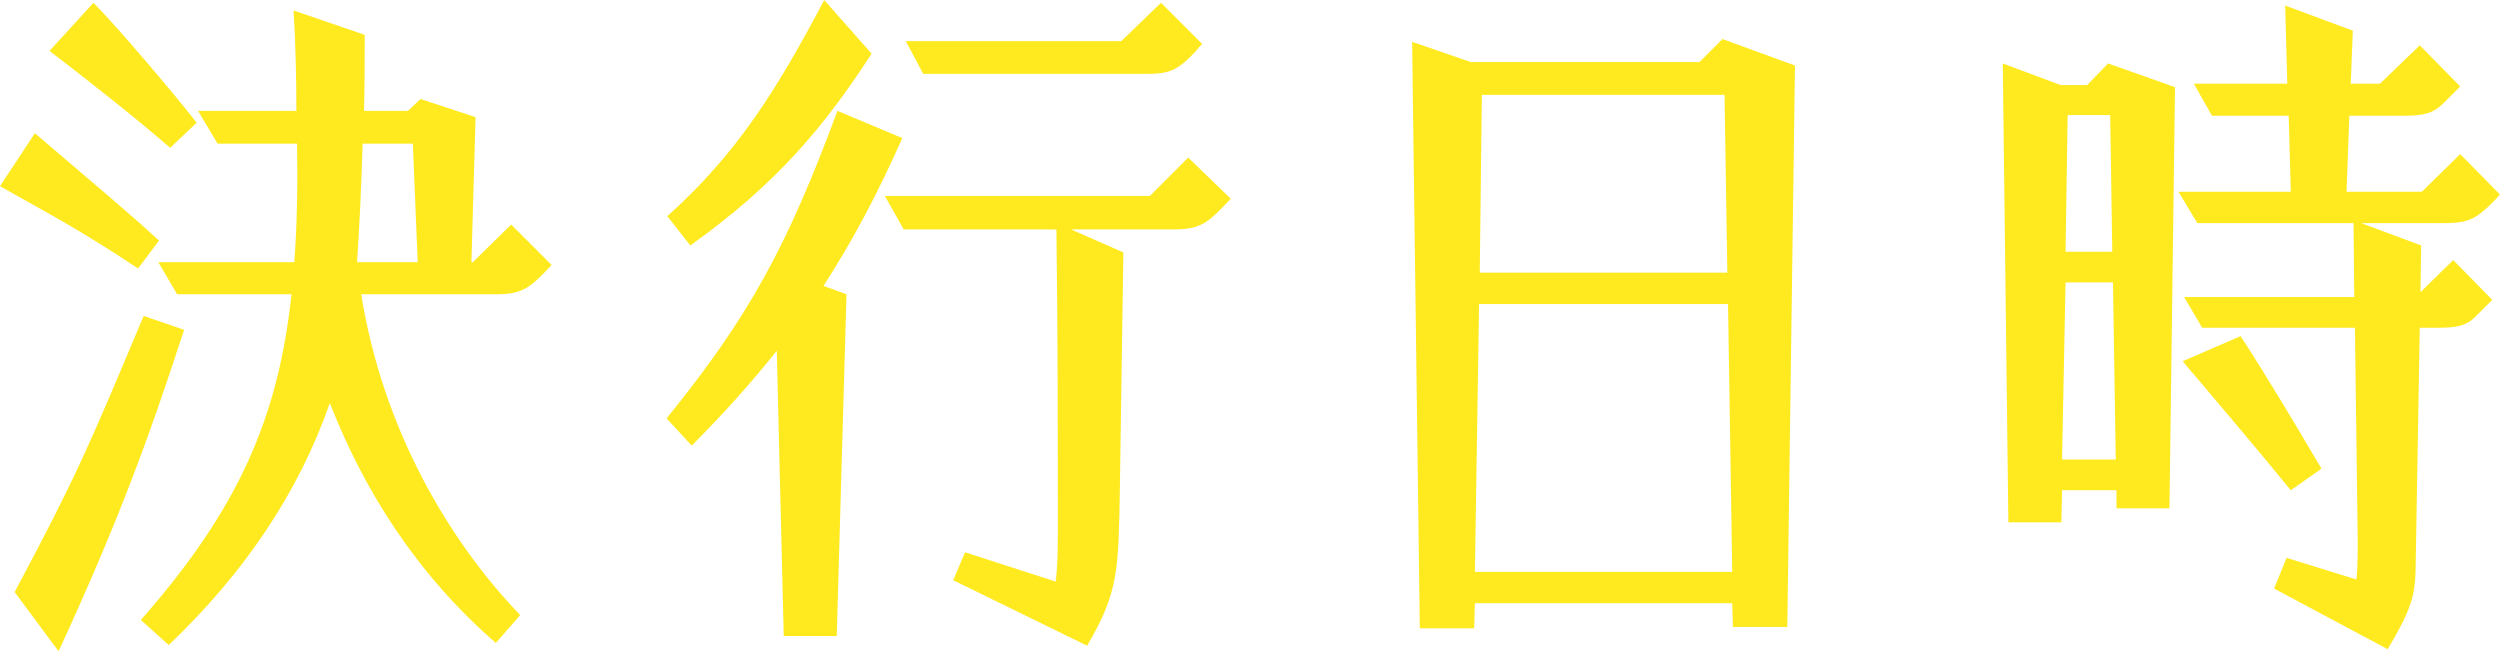
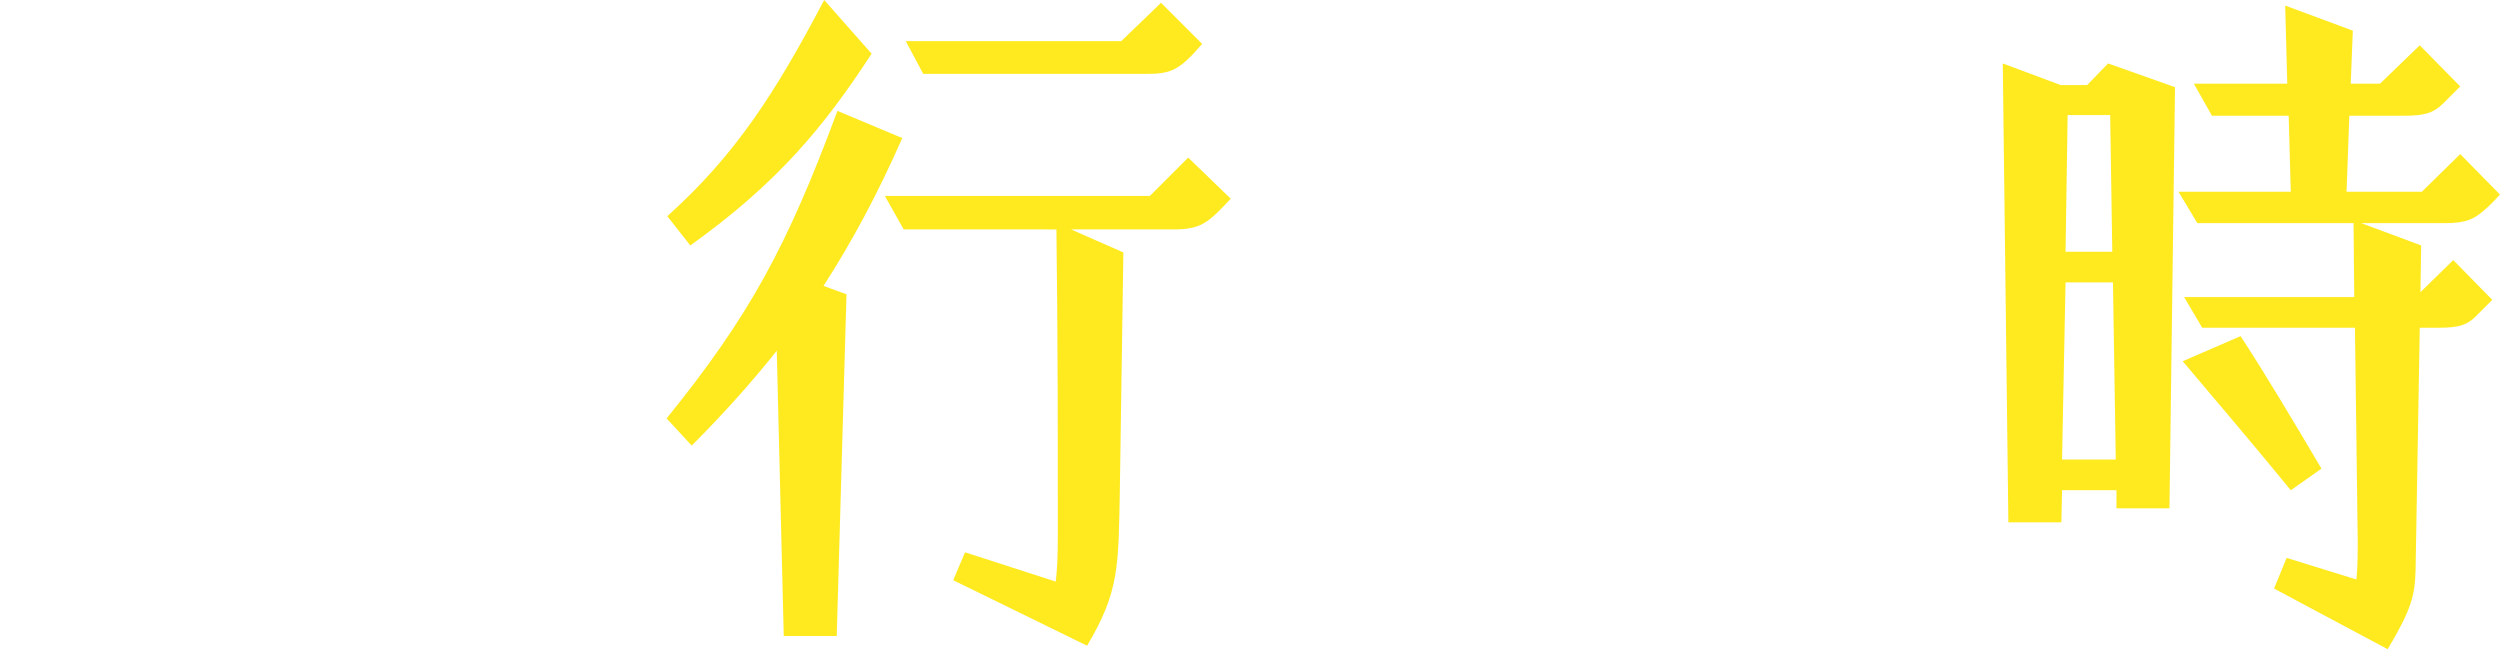
<svg xmlns="http://www.w3.org/2000/svg" version="1.1" id="レイヤー_1" x="0px" y="0px" width="201.522px" height="52.503px" viewBox="0 0 201.522 52.503" enable-background="new 0 0 201.522 52.503" xml:space="preserve">
  <g>
    <g>
      <g>
-         <path fill="#FFEA1F" d="M0,15.009l2.811-4.272c5.003,4.272,7.757,6.577,10.006,8.656l-1.687,2.249     C6.296,18.438,4.272,17.426,0,15.009z M1.181,47.725c5.059-9.5,5.959-11.692,10.399-22.26l3.261,1.123     c-2.924,8.994-5.453,15.797-10.119,25.915L1.181,47.725z M3.991,4.104l3.541-3.879c1.912,1.911,6.858,7.758,8.32,9.668     l-2.137,2.024C11.018,9.556,6.577,6.07,3.991,4.104z M11.354,49.973c7.871-8.938,11.074-16.301,12.143-26.251h-9.219     l-1.518-2.586h10.961c0.225-2.923,0.281-6.071,0.225-9.556h-6.408l-1.574-2.643h7.927c0-2.474-0.056-5.284-0.225-8.095     l5.733,1.968c0,2.08,0,4.16-0.057,6.127h3.542l1.012-0.955l4.44,1.461L38,21.136h0.112l3.092-3.036l3.261,3.262     c-1.687,1.799-2.305,2.36-4.44,2.36H29.118c1.743,10.905,7.083,19.899,12.816,25.858l-1.967,2.248     c-6.465-5.621-10.681-12.423-13.379-19.338c-2.529,7.252-6.914,13.717-12.985,19.507L11.354,49.973z M33.672,21.136l-0.394-9.556     h-4.047c-0.113,3.766-0.281,7.139-0.45,9.556H33.672z" />
-       </g>
+         </g>
      <g>
        <path fill="#FFEA1F" d="M62.614,28.275c-1.967,2.473-4.215,5.002-6.857,7.645l-2.023-2.192     c6.689-8.263,9.725-13.885,13.771-24.79l5.229,2.192c-1.968,4.44-3.991,8.263-6.352,11.917l1.854,0.675l-0.787,27.544h-4.272     L62.614,28.275z M53.79,17.426C59.298,12.479,62.503,7.477,66.438,0l3.822,4.328c-3.767,5.79-7.532,10.399-14.615,15.459     L53.79,17.426z M76.837,46.77l0.955-2.249l7.309,2.36c0.112-0.898,0.168-1.967,0.168-3.709c0-8.826,0-15.965-0.112-24.678H72.846     l-1.518-2.699h21.36l3.092-3.092l3.43,3.317c-1.799,1.911-2.361,2.474-4.609,2.474h-8.264l4.216,1.854l-0.28,18.888     c-0.113,6.577-0.057,8.432-2.643,12.816L76.837,46.77z M73.015,3.316h17.369l3.205-3.092l3.316,3.316     c-1.855,2.137-2.474,2.417-4.554,2.417H74.42L73.015,3.316z" />
      </g>
      <g>
-         <path fill="#FFEA1F" d="M113.83,3.373l4.722,1.629h18.438l1.855-1.854l5.846,2.136l-0.618,45.252h-4.385l-0.057-1.911H118.89     l-0.057,2.024h-4.385L113.83,3.373z M139.632,46.095l-0.337-21.586h-20.068l-0.337,21.586H139.632z M139.239,21.979     l-0.226-14.334h-19.562l-0.169,14.334H139.239z" />
-       </g>
+         </g>
      <g>
        <path fill="#FFEA1F" d="M161.441,5.115l4.666,1.742h2.136l1.687-1.742l5.396,1.911l-0.449,33.952h-4.272v-1.461h-4.385     l-0.056,2.586h-4.272L161.441,5.115z M170.549,37.044l-0.226-14.278h-3.822l-0.281,14.278H170.549z M170.268,20.293     l-0.169-11.018h-3.429l-0.169,11.018H170.268z M183.309,47.443l1.012-2.473l5.622,1.742c0.056-0.506,0.112-1.124,0.112-2.979     l-0.226-17.313h-12.311l-1.461-2.474h13.716l-0.057-5.958h-12.592l-1.518-2.53h9.051l-0.169-6.127h-6.184l-1.461-2.586h7.532     l-0.169-6.296l5.453,2.023l-0.169,4.272h2.361l3.204-3.092l3.26,3.317c-0.506,0.506-1.067,1.067-1.349,1.349     c-0.787,0.786-1.518,1.012-3.148,1.012h-4.44l-0.225,6.127h6.07l3.092-3.035l3.205,3.261c-0.507,0.562-0.844,0.898-1.237,1.236     c-0.843,0.73-1.462,1.068-3.147,1.068h-6.802l4.834,1.799l-0.057,3.766l2.643-2.586l3.147,3.205     c-0.506,0.506-1.012,1.012-1.349,1.349c-0.675,0.675-1.35,0.899-2.923,0.899h-1.574l-0.338,19.562     c-0.056,2.023-0.337,3.147-2.248,6.352L183.309,47.443z M175.945,29.118l4.665-2.024c2.023,3.092,4.329,6.971,6.521,10.682     l-2.474,1.742C181.96,36.201,178.081,31.647,175.945,29.118z" />
      </g>
    </g>
  </g>
</svg>